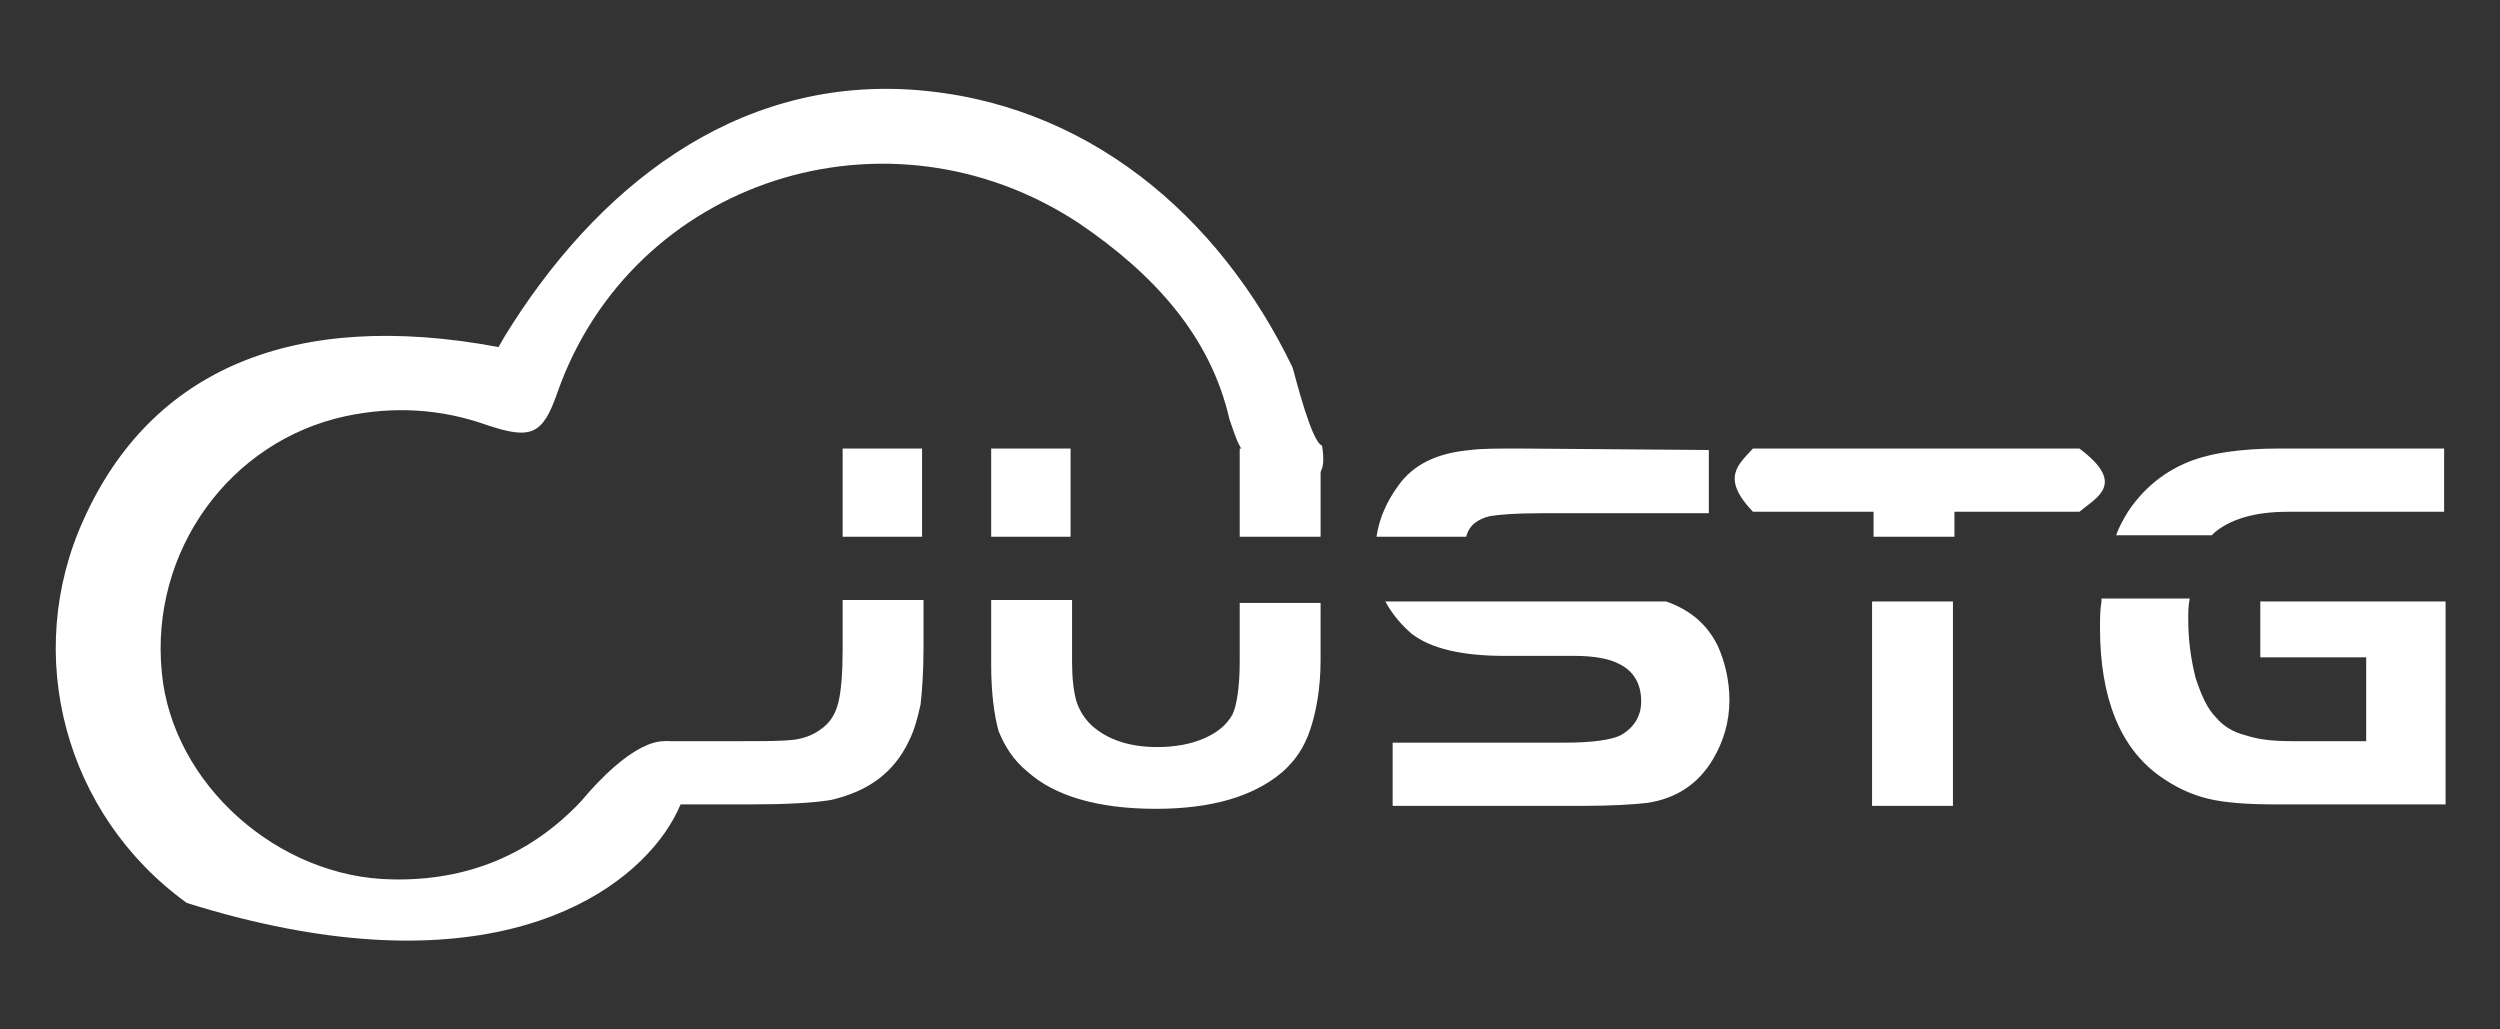
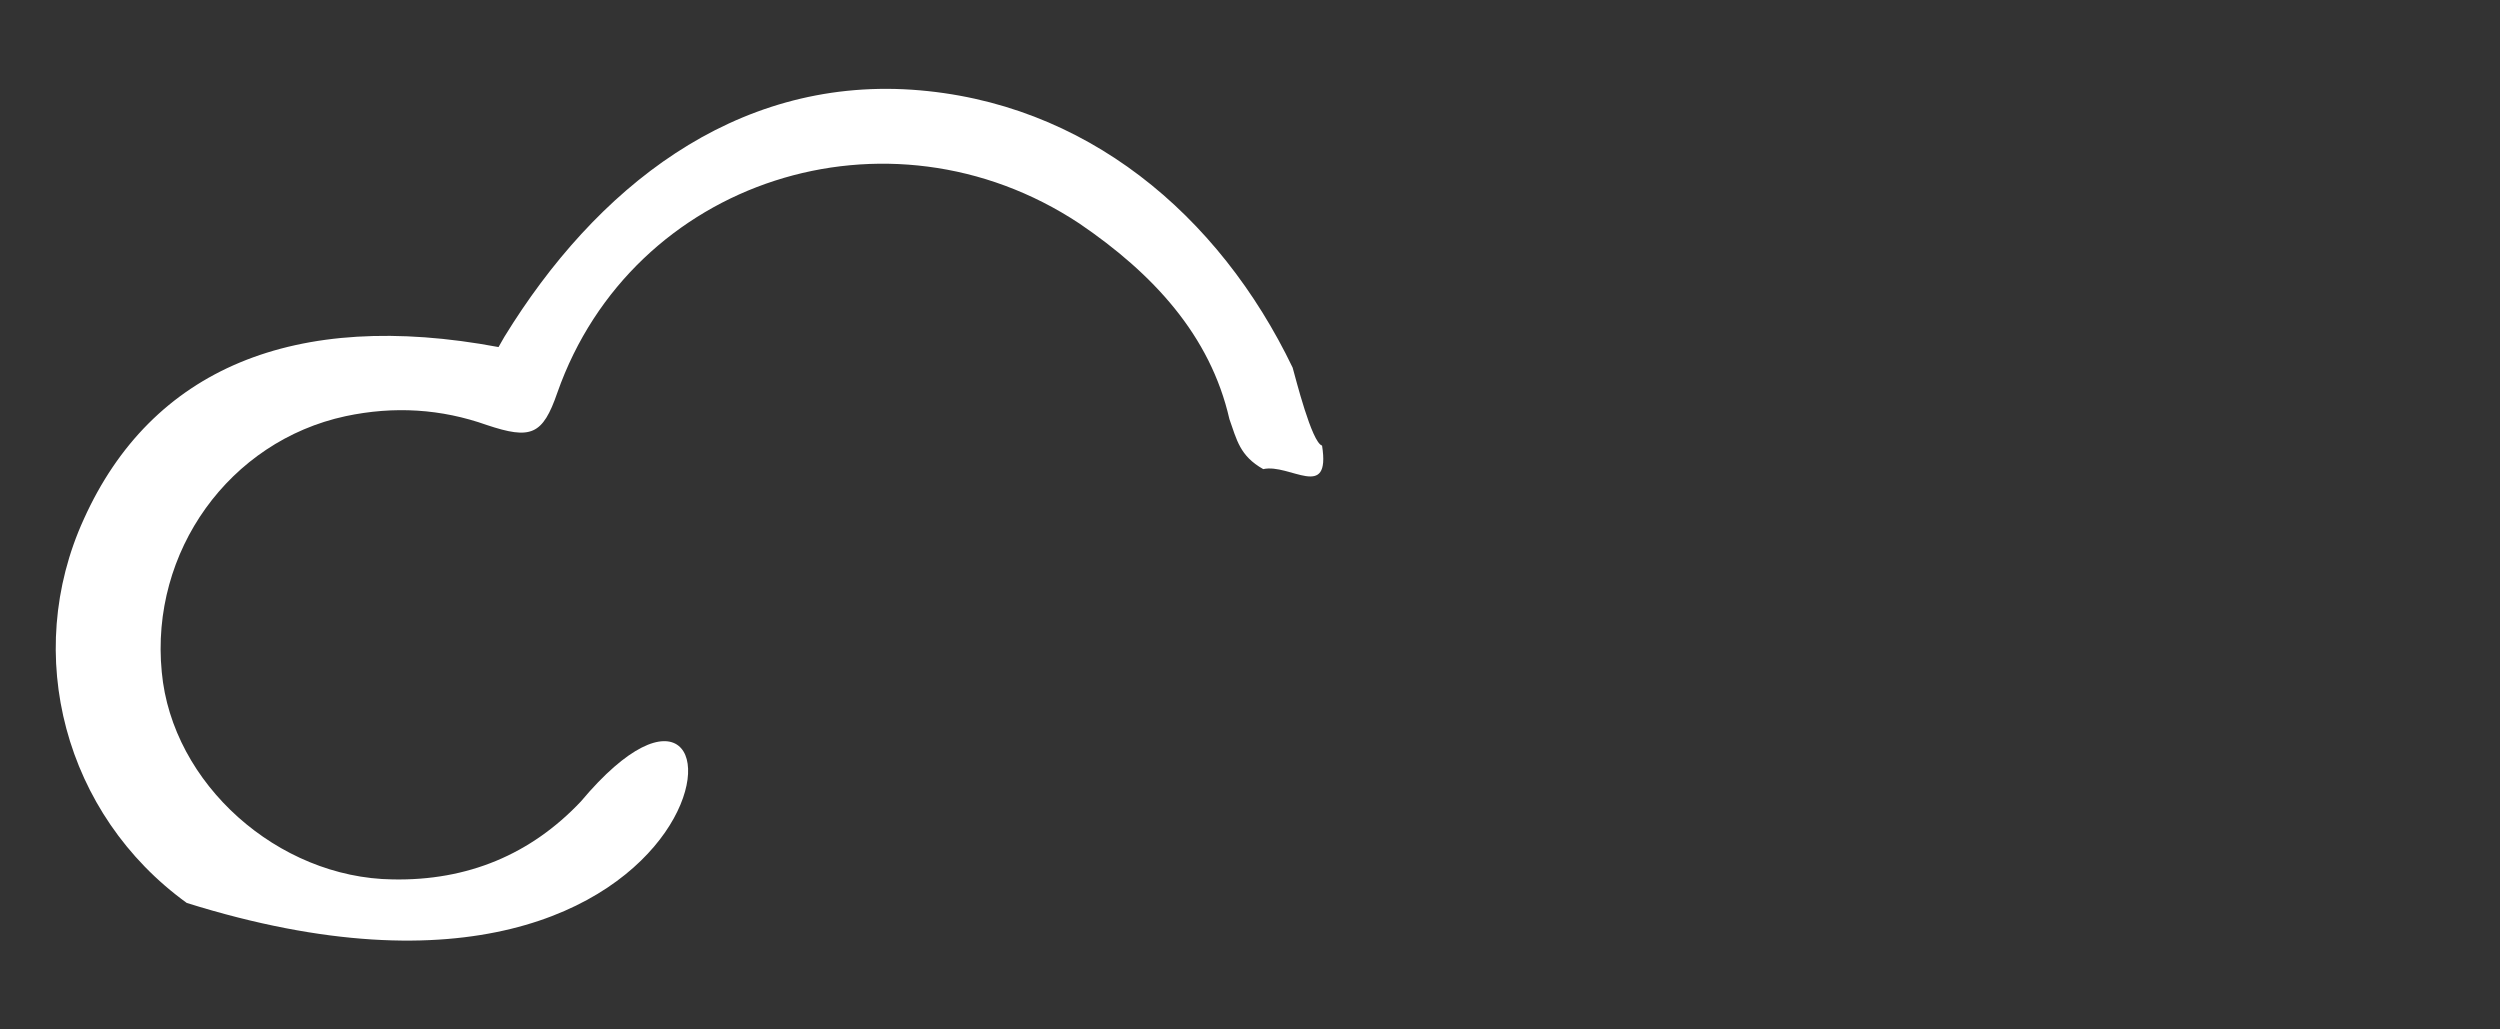
<svg xmlns="http://www.w3.org/2000/svg" version="1.1" id="图层_1" x="0px" y="0px" viewBox="0 0 170 70" style="enable-background:new 0 0 170 70;" xml:space="preserve">
  <rect x="0" y="0" width="170" height="70" fill="#333333" stroke="none" />
  <style type="text/css">
	.st0{fill-rule:evenodd;clip-rule:evenodd;fill:#FFFFFF;}
</style>
-   <path class="st0" d="M57.3,30.5v6h5.4v-6H57.3L57.3,30.5z M67.4,30.5v6h5.4v-6H67.4L67.4,30.5z M84.3,30.5v6h5.5v-6H84.3L84.3,30.5z   M103.4,30.5c-1.5,0-2.7,0-3.4,0.1c-2.3,0.2-3.9,1-4.9,2.4c-0.8,1.1-1.3,2.2-1.5,3.5h6.1c0.2-0.8,0.8-1.2,1.6-1.4  c0.6-0.1,1.7-0.2,3.4-0.2h11.5v-4.3L103.4,30.5L103.4,30.5z M119.2,30.5c-1,1.1-2.2,2,0,4.3h8.2v1.7h5.5v-1.7h8.5  c1.2-1,3.2-1.9,0-4.3H119.2L119.2,30.5z M155,30.5h11.2v4.3h-10.6c-2.3,0-3.9,0.5-5,1.4c-0.1,0.1-0.2,0.2-0.2,0.2h-6.5  c0.2-0.6,0.5-1.1,0.8-1.6c1-1.5,2.3-2.6,3.9-3.3C150.2,30.8,152.4,30.5,155,30.5L155,30.5z M57.3,40.9v3.2c0,1.7-0.1,2.9-0.3,3.7  s-0.6,1.4-1.2,1.8c-0.4,0.3-1,0.6-1.8,0.7c-0.8,0.1-2,0.1-3.6,0.1h-5.2v4.3H51c2.4,0,4.3-0.1,5.5-0.3c2.6-0.6,4.3-1.9,5.3-4  c0.4-0.8,0.6-1.6,0.8-2.5c0.1-0.9,0.2-2.2,0.2-3.9v-3.2h-5.5V40.9z M67.4,40.9v4.3c0,1.9,0.2,3.4,0.5,4.5c0.4,1,1,2,2,2.8  c1.8,1.6,4.7,2.5,8.7,2.5c3.7,0,6.6-0.8,8.6-2.5c0.9-0.8,1.5-1.7,1.9-2.9s0.7-2.8,0.7-4.7V41h-5.5v4c0,1.7-0.2,3-0.5,3.6  c-0.4,0.7-1,1.2-1.9,1.6c-0.9,0.4-2,0.6-3.2,0.6c-1.9,0-3.4-0.5-4.5-1.5c-0.5-0.5-0.8-1-1-1.6C73,47,72.9,46.1,72.9,45v-4.2h-5.5  V40.9z M94.2,40.9c0.5,0.9,1.1,1.6,1.8,2.2c1.3,1,3.4,1.5,6.3,1.5h4.8c1.3,0,2.3,0.2,2.9,0.5c1.1,0.5,1.6,1.4,1.6,2.6  c0,1-0.5,1.8-1.4,2.3c-0.6,0.3-1.9,0.5-3.7,0.5H94.7v4.3h12.9c2,0,3.5-0.1,4.4-0.2c2-0.3,3.5-1.3,4.5-3c0.7-1.2,1.1-2.5,1.1-4  c0-1.3-0.3-2.6-0.8-3.7c-0.7-1.4-1.8-2.4-3.5-3L94.2,40.9L94.2,40.9z M127.3,40.9v13.9h5.5V40.9H127.3L127.3,40.9z M142.9,40.9  c-0.1,0.6-0.1,1.2-0.1,1.8c0,4.8,1.4,8.2,4.1,10.1c1,0.7,2,1.2,3.2,1.5s2.8,0.4,4.7,0.4h11.5V40.9h-12.6v3.8h7.2v5.7h-5  c-1.3,0-2.3-0.1-3.2-0.4c-0.8-0.2-1.5-0.6-2-1.2c-0.6-0.6-1-1.5-1.4-2.7c-0.3-1.2-0.5-2.5-0.5-4c0-0.5,0-0.9,0.1-1.4h-6V40.9z" />
  <path class="st0" d="M39.5,54.5c-3.4,3.6-7.7,5.4-12.8,5.3c-7.8-0.1-15-6.5-15.7-14.1c-0.8-8.2,4.6-15.7,12.5-17.4  c3.3-0.7,6.5-0.5,9.6,0.6c3,1,3.8,0.7,4.8-2.2C43,12.2,60.4,6.6,73.4,15.2c5,3.4,8.9,7.6,10.2,13.3c0.5,1.4,0.7,2.5,2.3,3.4  c1.8-0.4,4.6,2.2,4-1.6c-0.7-0.2-1.8-4.6-2-5.3C82.9,14.6,73.8,6.9,62,6.1c-12.1-0.8-21.5,6.7-27.7,16.8c-0.1,0.2-0.3,0.5-0.4,0.7  C20,21,10.3,25.1,5.7,35.3c-4.2,9.2-1.3,20.1,7,26.1C50.7,73.3,52.5,39,39.5,54.5z" />
</svg>